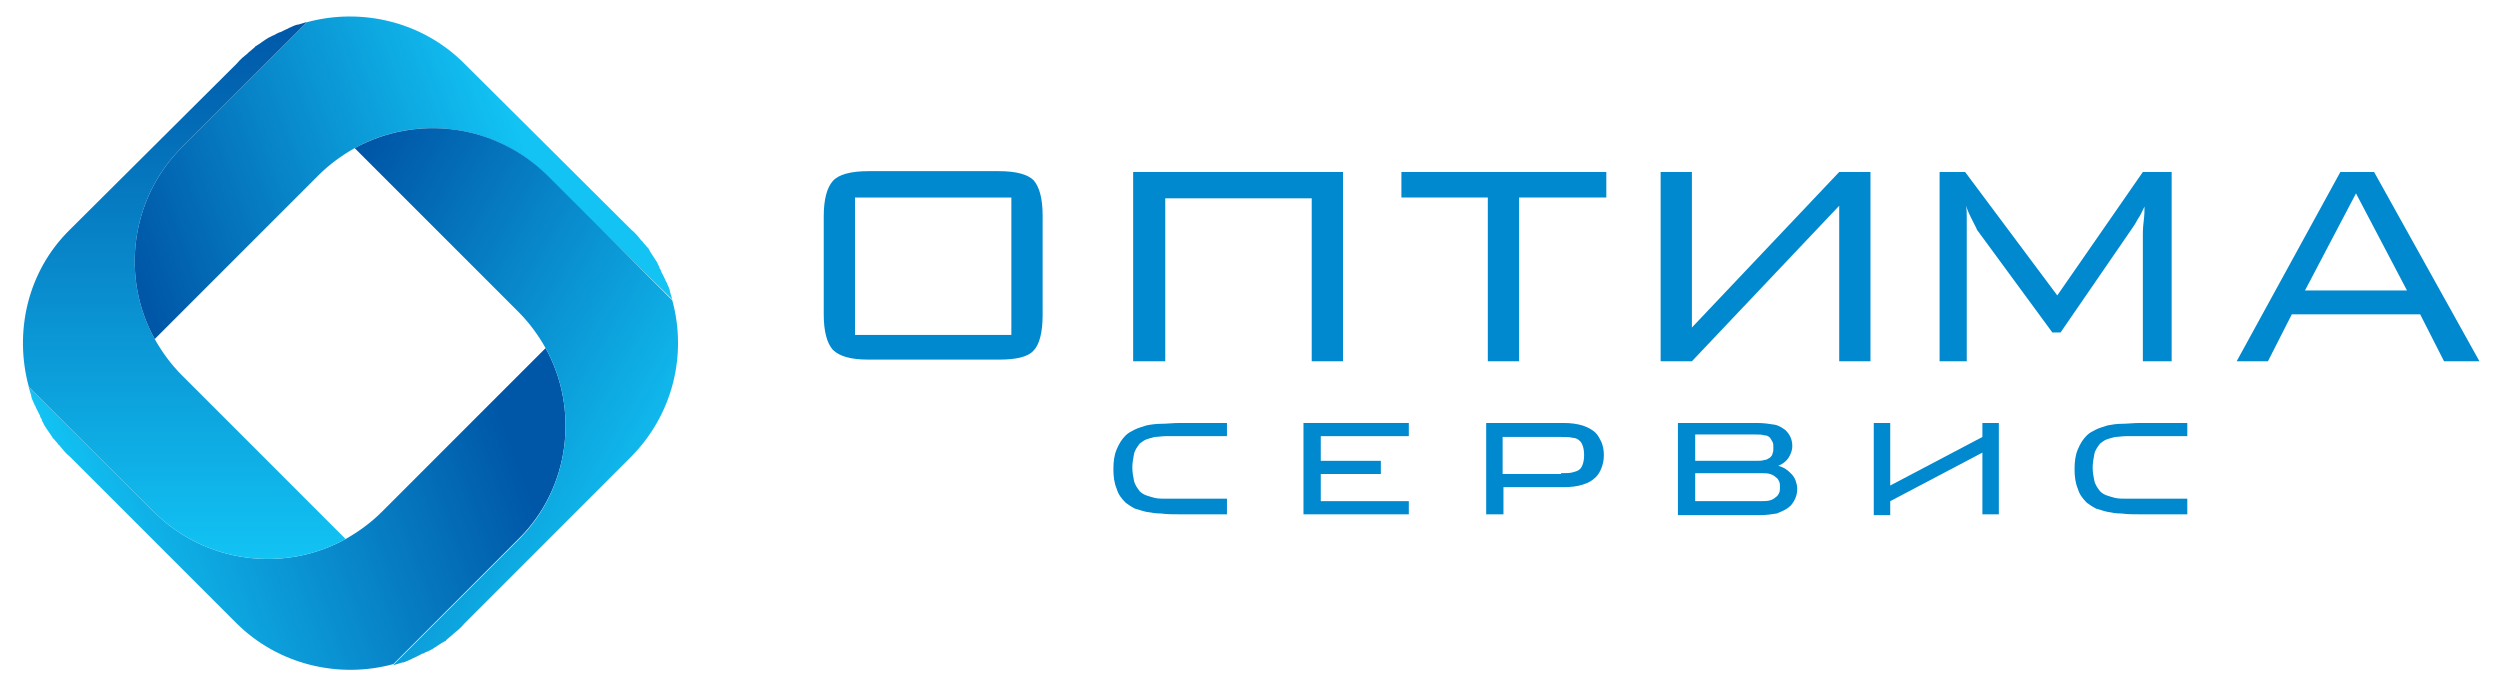
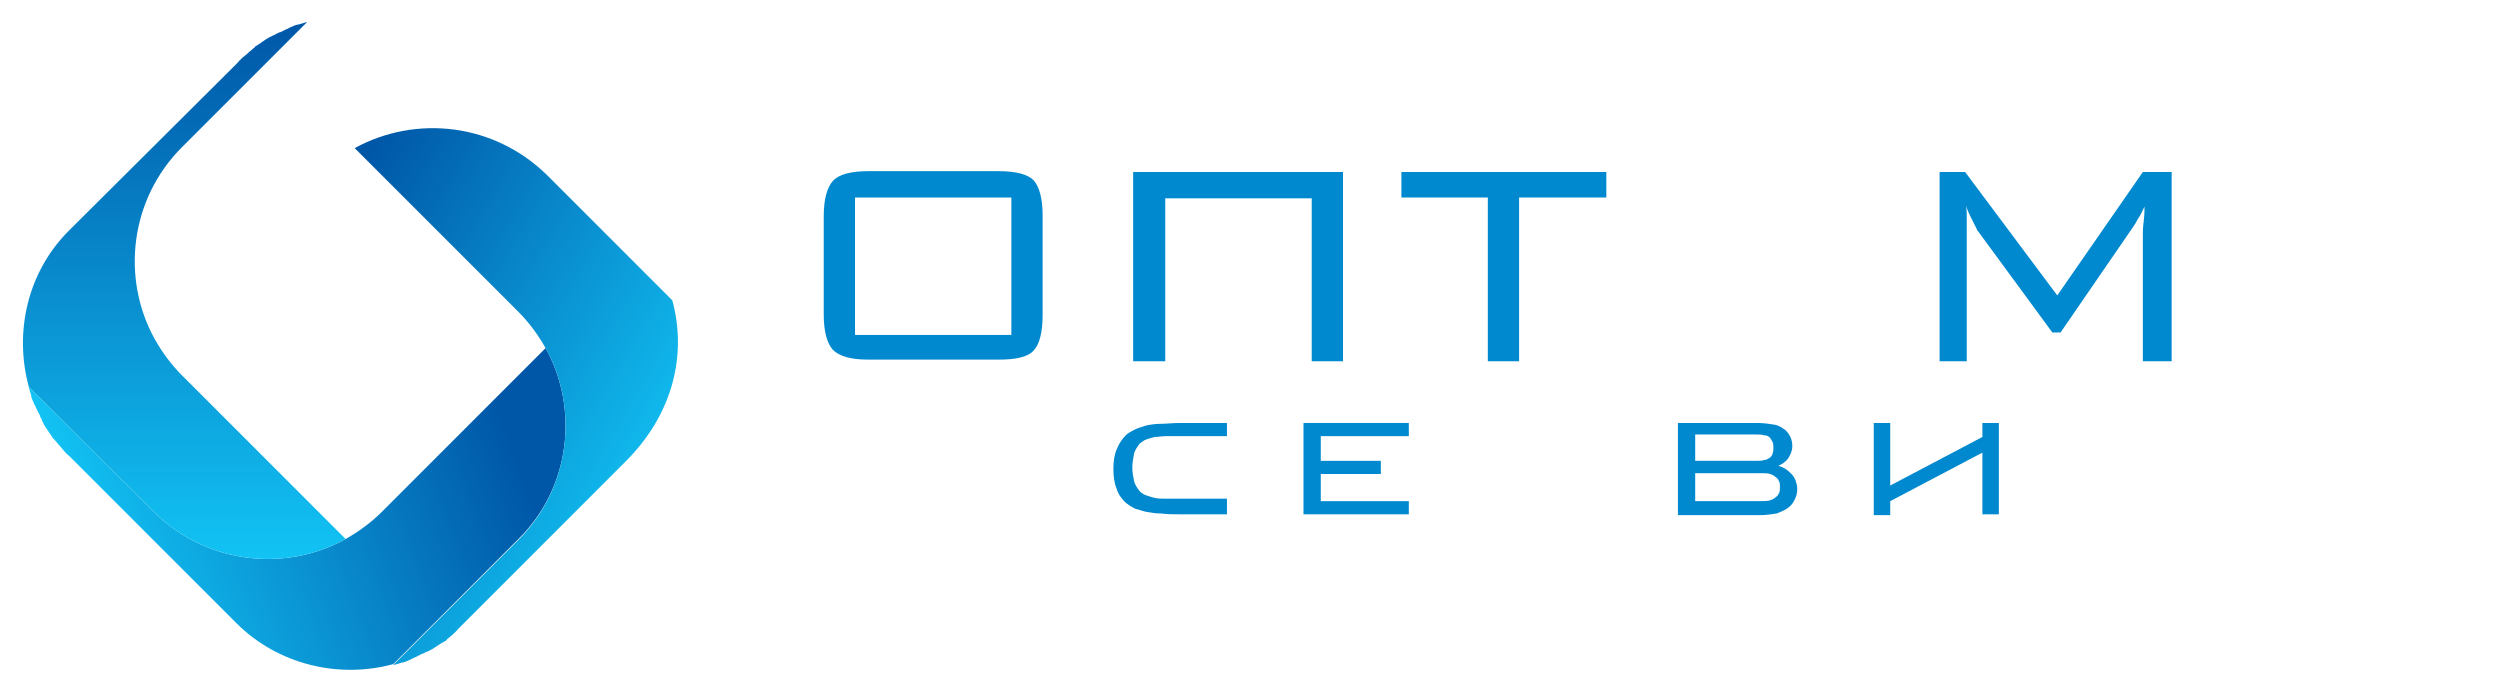
<svg xmlns="http://www.w3.org/2000/svg" version="1.1" id="Layer_1" x="0px" y="0px" viewBox="0 0 303.8 83.5" style="enable-background:new 0 0 303.8 83.5;" xml:space="preserve">
  <style type="text/css">
	.st0{fill:url(#SVGID_1_);}
	.st1{fill:url(#SVGID_2_);}
	.st2{fill:url(#SVGID_3_);}
	.st3{fill:url(#SVGID_4_);}
	.st4{fill:#0089CF;}
</style>
  <g>
    <linearGradient id="SVGID_1_" gradientUnits="userSpaceOnUse" x1="11.278" y1="69.106" x2="464.209" y2="-95.747">
      <stop offset="0" style="stop-color:#12C3F4" />
      <stop offset="0.11" style="stop-color:#0057A8" />
    </linearGradient>
    <path class="st0" d="M66.3,42.3L46.4,62.2c-1.3,1.3-2.8,2.4-4.4,3.3c-7.4,4.1-17,3-23.3-3.3l-5.9-5.9L3.5,47l0,0c0,0,0,0.1,0,0.1   c0.1,0.3,0.2,0.7,0.3,1c0,0,0,0.1,0,0.1c0.1,0.4,0.3,0.7,0.4,1c0.1,0.1,0.1,0.2,0.2,0.4c0.1,0.2,0.2,0.4,0.3,0.6   c0.1,0.2,0.2,0.3,0.2,0.5C5,50.8,5.1,51,5.1,51.1c0.1,0.2,0.2,0.4,0.3,0.6c0,0,0,0,0,0c0.3,0.5,0.7,1,1,1.5c0,0,0,0.1,0.1,0.1   c0.2,0.2,0.4,0.5,0.6,0.7c0,0,0,0.1,0.1,0.1c0.4,0.5,0.8,1,1.3,1.4l20.2,20.2c5.1,5.1,12.5,6.8,19.1,5l9.3-9.3l5.9-5.9   C69.3,59.3,70.4,49.7,66.3,42.3z" />
    <linearGradient id="SVGID_2_" gradientUnits="userSpaceOnUse" x1="22.403" y1="67.908" x2="22.403" y2="2.628">
      <stop offset="0" style="stop-color:#12C3F4" />
      <stop offset="1" style="stop-color:#0057A8" />
    </linearGradient>
    <path class="st1" d="M22.1,45.6c-1.3-1.3-2.4-2.8-3.3-4.4c-4.1-7.4-3-17,3.3-23.3L28,12l9.3-9.3l0,0c0,0-0.1,0-0.1,0   c-0.3,0.1-0.7,0.2-1,0.3c0,0-0.1,0-0.1,0c-0.4,0.1-0.7,0.3-1,0.4c-0.1,0.1-0.2,0.1-0.4,0.2c-0.2,0.1-0.4,0.2-0.6,0.3   C34,3.9,33.8,4,33.6,4.1c-0.2,0.1-0.3,0.2-0.4,0.2c-0.2,0.1-0.4,0.2-0.6,0.3c0,0,0,0,0,0c-0.5,0.3-1,0.7-1.5,1c0,0-0.1,0-0.1,0.1   c-0.2,0.2-0.5,0.4-0.7,0.6c0,0-0.1,0-0.1,0.1c-0.5,0.4-1,0.8-1.4,1.3L8.5,27.9C3.3,33,1.7,40.4,3.5,47l9.3,9.3l5.9,5.9   c6.3,6.3,15.9,7.4,23.3,3.3L22.1,45.6z" />
    <linearGradient id="SVGID_3_" gradientUnits="userSpaceOnUse" x1="-156.691" y1="98.276" x2="95.586" y2="6.455">
      <stop offset="0.69" style="stop-color:#0057A8" />
      <stop offset="0.874" style="stop-color:#12C3F4" />
    </linearGradient>
-     <path class="st2" d="M81.7,36.4c-0.1-0.3-0.2-0.7-0.3-1c0,0,0-0.1,0-0.1c-0.1-0.4-0.3-0.7-0.4-1c-0.1-0.1-0.1-0.2-0.2-0.4   c-0.1-0.2-0.2-0.4-0.3-0.6c-0.1-0.2-0.2-0.3-0.2-0.5c-0.1-0.1-0.2-0.3-0.2-0.4c-0.1-0.2-0.2-0.4-0.3-0.6c0,0,0,0,0,0   c-0.3-0.5-0.7-1-1-1.6c0,0,0-0.1-0.1-0.1c-0.2-0.2-0.4-0.5-0.6-0.7c0,0,0-0.1-0.1-0.1c-0.4-0.5-0.8-1-1.3-1.4L56.4,7.7   c-5.1-5.1-12.5-6.8-19.1-5L28,12l-5.9,5.9c-6.3,6.3-7.4,15.9-3.3,23.3l19.9-19.9c1.3-1.3,2.8-2.4,4.4-3.3c7.4-4.1,17-3,23.3,3.3   l5.9,5.9L81.7,36.4L81.7,36.4C81.7,36.5,81.7,36.5,81.7,36.4z" />
    <linearGradient id="SVGID_4_" gradientUnits="userSpaceOnUse" x1="415.041" y1="257.323" x2="-6.44" y2="13.981">
      <stop offset="0.797" style="stop-color:#12C3F4" />
      <stop offset="0.904" style="stop-color:#0057A8" />
    </linearGradient>
-     <path class="st3" d="M81.7,36.5l-9.3-9.3l-5.9-5.9C60.1,15,50.6,13.9,43.1,18L63,37.9c1.3,1.3,2.4,2.8,3.3,4.4   c4.1,7.4,3,17-3.3,23.3l-5.9,5.9l-9.3,9.3l0,0c0,0,0.1,0,0.1,0c0.3-0.1,0.7-0.2,1-0.3c0,0,0.1,0,0.1,0c0.4-0.1,0.7-0.3,1-0.4   c0.1-0.1,0.2-0.1,0.4-0.2c0.2-0.1,0.4-0.2,0.6-0.3c0.2-0.1,0.3-0.2,0.5-0.2c0.1-0.1,0.3-0.2,0.4-0.2c0.2-0.1,0.4-0.2,0.6-0.3   c0,0,0,0,0,0c0.5-0.3,1-0.7,1.6-1c0,0,0.1,0,0.1-0.1c0.2-0.2,0.5-0.4,0.7-0.6c0,0,0.1,0,0.1-0.1c0.5-0.4,1-0.8,1.4-1.3l20.2-20.2   C81.8,50.4,83.5,43.1,81.7,36.5z" />
+     <path class="st3" d="M81.7,36.5l-9.3-9.3l-5.9-5.9C60.1,15,50.6,13.9,43.1,18L63,37.9c1.3,1.3,2.4,2.8,3.3,4.4   c4.1,7.4,3,17-3.3,23.3l-5.9,5.9l-9.3,9.3l0,0c0,0,0.1,0,0.1,0c0.3-0.1,0.7-0.2,1-0.3c0,0,0.1,0,0.1,0c0.4-0.1,0.7-0.3,1-0.4   c0.1-0.1,0.2-0.1,0.4-0.2c0.2-0.1,0.4-0.2,0.6-0.3c0.2-0.1,0.3-0.2,0.5-0.2c0.1-0.1,0.3-0.2,0.4-0.2c0.2-0.1,0.4-0.2,0.6-0.3   c0,0,0,0,0,0c0.5-0.3,1-0.7,1.6-1c0,0,0.1,0,0.1-0.1c0,0,0.1,0,0.1-0.1c0.5-0.4,1-0.8,1.4-1.3l20.2-20.2   C81.8,50.4,83.5,43.1,81.7,36.5z" />
  </g>
  <g>
    <path class="st4" d="M100.1,26.3c0-2.1,0.4-3.5,1.1-4.3c0.7-0.8,2.2-1.2,4.3-1.2h15.9c2.1,0,3.5,0.4,4.2,1.1   c0.7,0.8,1.1,2.2,1.1,4.3v12.1c0,2.1-0.4,3.6-1.1,4.3c-0.7,0.8-2.2,1.1-4.2,1.1h-15.9c-2.1,0-3.5-0.4-4.3-1.2   c-0.7-0.8-1.1-2.2-1.1-4.3V26.3z M103.9,40.7h19V24h-19V40.7z" />
    <path class="st4" d="M184.6,24v19.9h-3.8V24h-10.5v-3.1h24.9V24H184.6z" />
    <path class="st4" d="M238.9,25c0.1,0.4,0.1,0.9,0.1,1.4c0,0.5,0,1.1,0,2v15.5h-3.3v-23h3.1l11.2,15l10.4-15h3.5v23h-3.5V28.4   c0-0.2,0-0.7,0.1-1.5c0.1-0.8,0.1-1.4,0.1-1.8c-0.3,0.6-0.5,1.1-0.8,1.5c-0.2,0.4-0.4,0.7-0.6,1l-8.8,12.8h-1l-9.1-12.4   c0,0-0.1-0.1-0.1-0.2C239.7,26.8,239.2,25.9,238.9,25z" />
-     <path class="st4" d="M271.8,43.9l12.6-23h4.1l12.8,23H297l-2.9-5.7h-15.6l-2.9,5.7H271.8z M280.1,35.3h12.4l-6.2-11.8L280.1,35.3z" />
    <g>
      <g>
        <path class="st4" d="M137.7,43.9v-23h25.5v23h-3.8l0-19.8h-17.8l0,19.8H137.7z" />
      </g>
    </g>
-     <polygon class="st4" points="223.5,20.9 205.6,39.8 205.6,30.1 205.6,24.1 205.6,24.1 205.6,20.9 201.8,20.9 201.8,43.9    205.6,43.9 223.5,25 223.5,43.7 223.5,43.9 227.3,43.9 227.3,20.9  " />
  </g>
  <g>
    <path class="st4" d="M149.1,60.9v1.6h-5.7c-0.8,0-1.6,0-2.3-0.1c-0.7,0-1.2-0.1-1.8-0.2c-0.5-0.1-1-0.3-1.4-0.4   c-0.4-0.2-0.7-0.4-1.1-0.7c-0.5-0.5-0.9-1-1.1-1.7c-0.3-0.7-0.4-1.5-0.4-2.4c0-0.9,0.1-1.7,0.4-2.4c0.3-0.7,0.6-1.2,1.1-1.7   c0.3-0.3,0.7-0.5,1.1-0.7c0.4-0.2,0.8-0.3,1.4-0.5c0.5-0.1,1.1-0.2,1.8-0.2c0.7,0,1.4-0.1,2.3-0.1h5.7V53h-5.6c-0.7,0-1.3,0-1.8,0   c-0.5,0-1,0.1-1.4,0.1c-0.4,0.1-0.7,0.2-1,0.3c-0.3,0.1-0.5,0.3-0.8,0.5c-0.3,0.4-0.6,0.8-0.7,1.3c-0.1,0.5-0.2,1.1-0.2,1.6   c0,0.6,0.1,1.1,0.2,1.6s0.4,0.9,0.7,1.3c0.2,0.2,0.5,0.4,0.8,0.5c0.3,0.1,0.6,0.2,1,0.3c0.4,0.1,0.9,0.1,1.4,0.1c0.5,0,1.1,0,1.8,0   H149.1z" />
    <path class="st4" d="M171.3,62.5h-12.9V51.4h12.8V53h-10.7V56h7.3v1.6h-7.3v3.3h10.7V62.5z" />
-     <path class="st4" d="M182.7,59.1v3.4h-2.1V51.4h9.4c0.9,0,1.6,0.1,2.3,0.3c0.6,0.2,1.2,0.5,1.6,0.9c0.3,0.3,0.5,0.7,0.7,1.1   c0.2,0.5,0.3,1,0.3,1.6c0,0.6-0.1,1.1-0.3,1.6c-0.2,0.5-0.4,0.8-0.7,1.1c-0.4,0.4-0.9,0.7-1.6,0.9c-0.6,0.2-1.4,0.3-2.3,0.3H182.7z    M189.7,57.5c0.6,0,1.1,0,1.4-0.1c0.4-0.1,0.7-0.2,0.9-0.4c0.3-0.3,0.5-0.9,0.5-1.7s-0.2-1.4-0.5-1.7c-0.2-0.2-0.5-0.4-0.9-0.4   c-0.4-0.1-0.8-0.1-1.4-0.1h-7.1v4.5H189.7z" />
    <path class="st4" d="M203.9,51.4h9.6c0.8,0,1.5,0.1,2.1,0.2c0.6,0.1,1,0.4,1.4,0.7c0.5,0.5,0.8,1.1,0.8,1.9c0,0.6-0.2,1-0.5,1.5   c-0.3,0.4-0.7,0.7-1.2,0.9c0.3,0.1,0.6,0.2,0.9,0.4c0.3,0.2,0.5,0.4,0.7,0.6c0.2,0.2,0.4,0.5,0.5,0.8c0.1,0.3,0.2,0.6,0.2,1   c0,0.5-0.1,0.9-0.3,1.3c-0.2,0.4-0.4,0.7-0.8,1c-0.4,0.3-0.9,0.5-1.4,0.7c-0.6,0.1-1.3,0.2-2.1,0.2h-9.9V51.4z M213.3,56   c0.5,0,0.8,0,1.1-0.1c0.3,0,0.5-0.2,0.7-0.3c0.1-0.1,0.3-0.3,0.3-0.5c0.1-0.2,0.1-0.4,0.1-0.7c0-0.3,0-0.5-0.1-0.7   c-0.1-0.2-0.2-0.3-0.3-0.5c-0.2-0.2-0.4-0.3-0.7-0.3c-0.3-0.1-0.7-0.1-1.1-0.1H206V56H213.3z M213.8,60.9c0.5,0,1,0,1.3-0.1   c0.3-0.1,0.5-0.2,0.7-0.4c0.2-0.1,0.3-0.3,0.4-0.5c0.1-0.2,0.1-0.5,0.1-0.7s0-0.5-0.1-0.7c-0.1-0.2-0.2-0.4-0.4-0.5   c-0.2-0.2-0.4-0.3-0.7-0.4c-0.3-0.1-0.7-0.1-1.3-0.1H206v3.4H213.8z" />
    <path class="st4" d="M242.9,51.4v11.1h-2V55l-11.2,5.9v1.7h-2V51.4h2v7.6l11.2-5.9v-1.7H242.9z" />
-     <path class="st4" d="M265.8,60.9v1.6h-5.7c-0.8,0-1.6,0-2.3-0.1c-0.7,0-1.2-0.1-1.7-0.2c-0.5-0.1-1-0.3-1.4-0.4   c-0.4-0.2-0.7-0.4-1.1-0.7c-0.5-0.5-0.9-1-1.1-1.7c-0.3-0.7-0.4-1.5-0.4-2.4c0-0.9,0.1-1.7,0.4-2.4c0.3-0.7,0.6-1.2,1.1-1.7   c0.3-0.3,0.7-0.5,1.1-0.7c0.4-0.2,0.8-0.3,1.4-0.5c0.5-0.1,1.1-0.2,1.7-0.2c0.7,0,1.4-0.1,2.3-0.1h5.7V53h-5.6c-0.7,0-1.3,0-1.8,0   c-0.5,0-1,0.1-1.4,0.1c-0.4,0.1-0.7,0.2-1,0.3c-0.3,0.1-0.5,0.3-0.8,0.5c-0.3,0.4-0.6,0.8-0.7,1.3c-0.1,0.5-0.2,1.1-0.2,1.6   c0,0.6,0.1,1.1,0.2,1.6s0.4,0.9,0.7,1.3c0.2,0.2,0.5,0.4,0.8,0.5c0.3,0.1,0.6,0.2,1,0.3c0.4,0.1,0.9,0.1,1.4,0.1c0.5,0,1.1,0,1.8,0   H265.8z" />
  </g>
</svg>